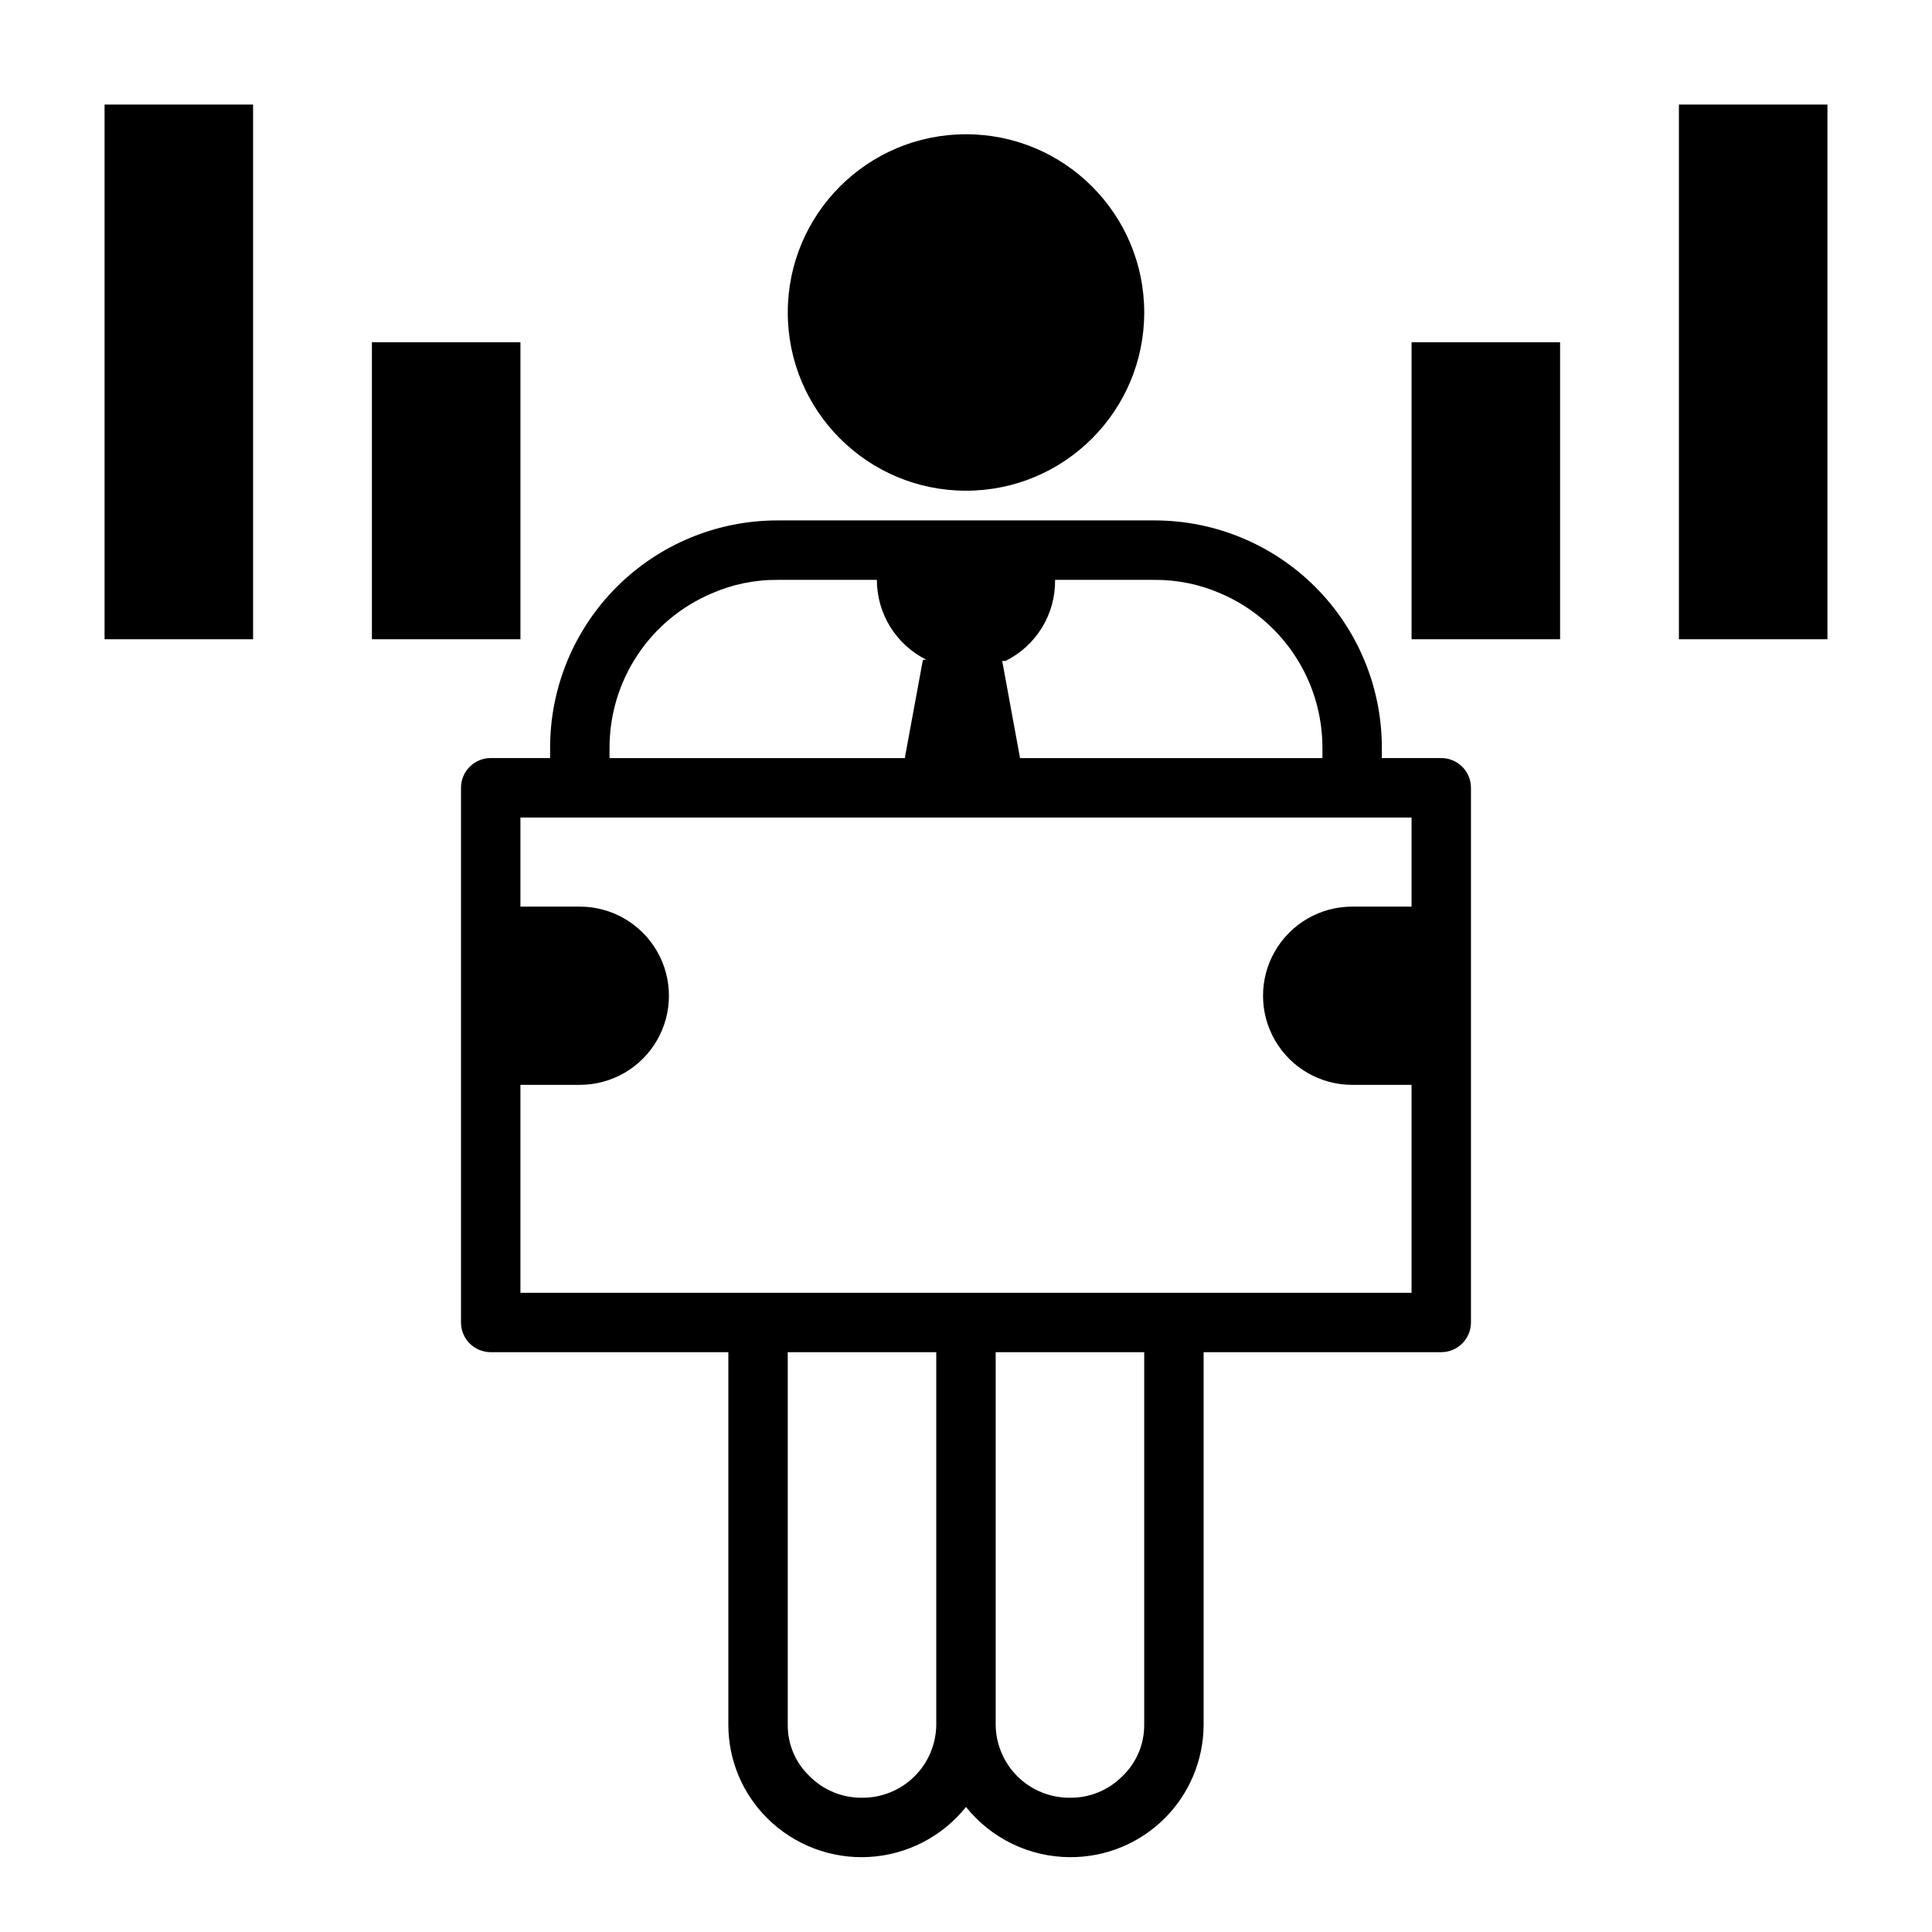
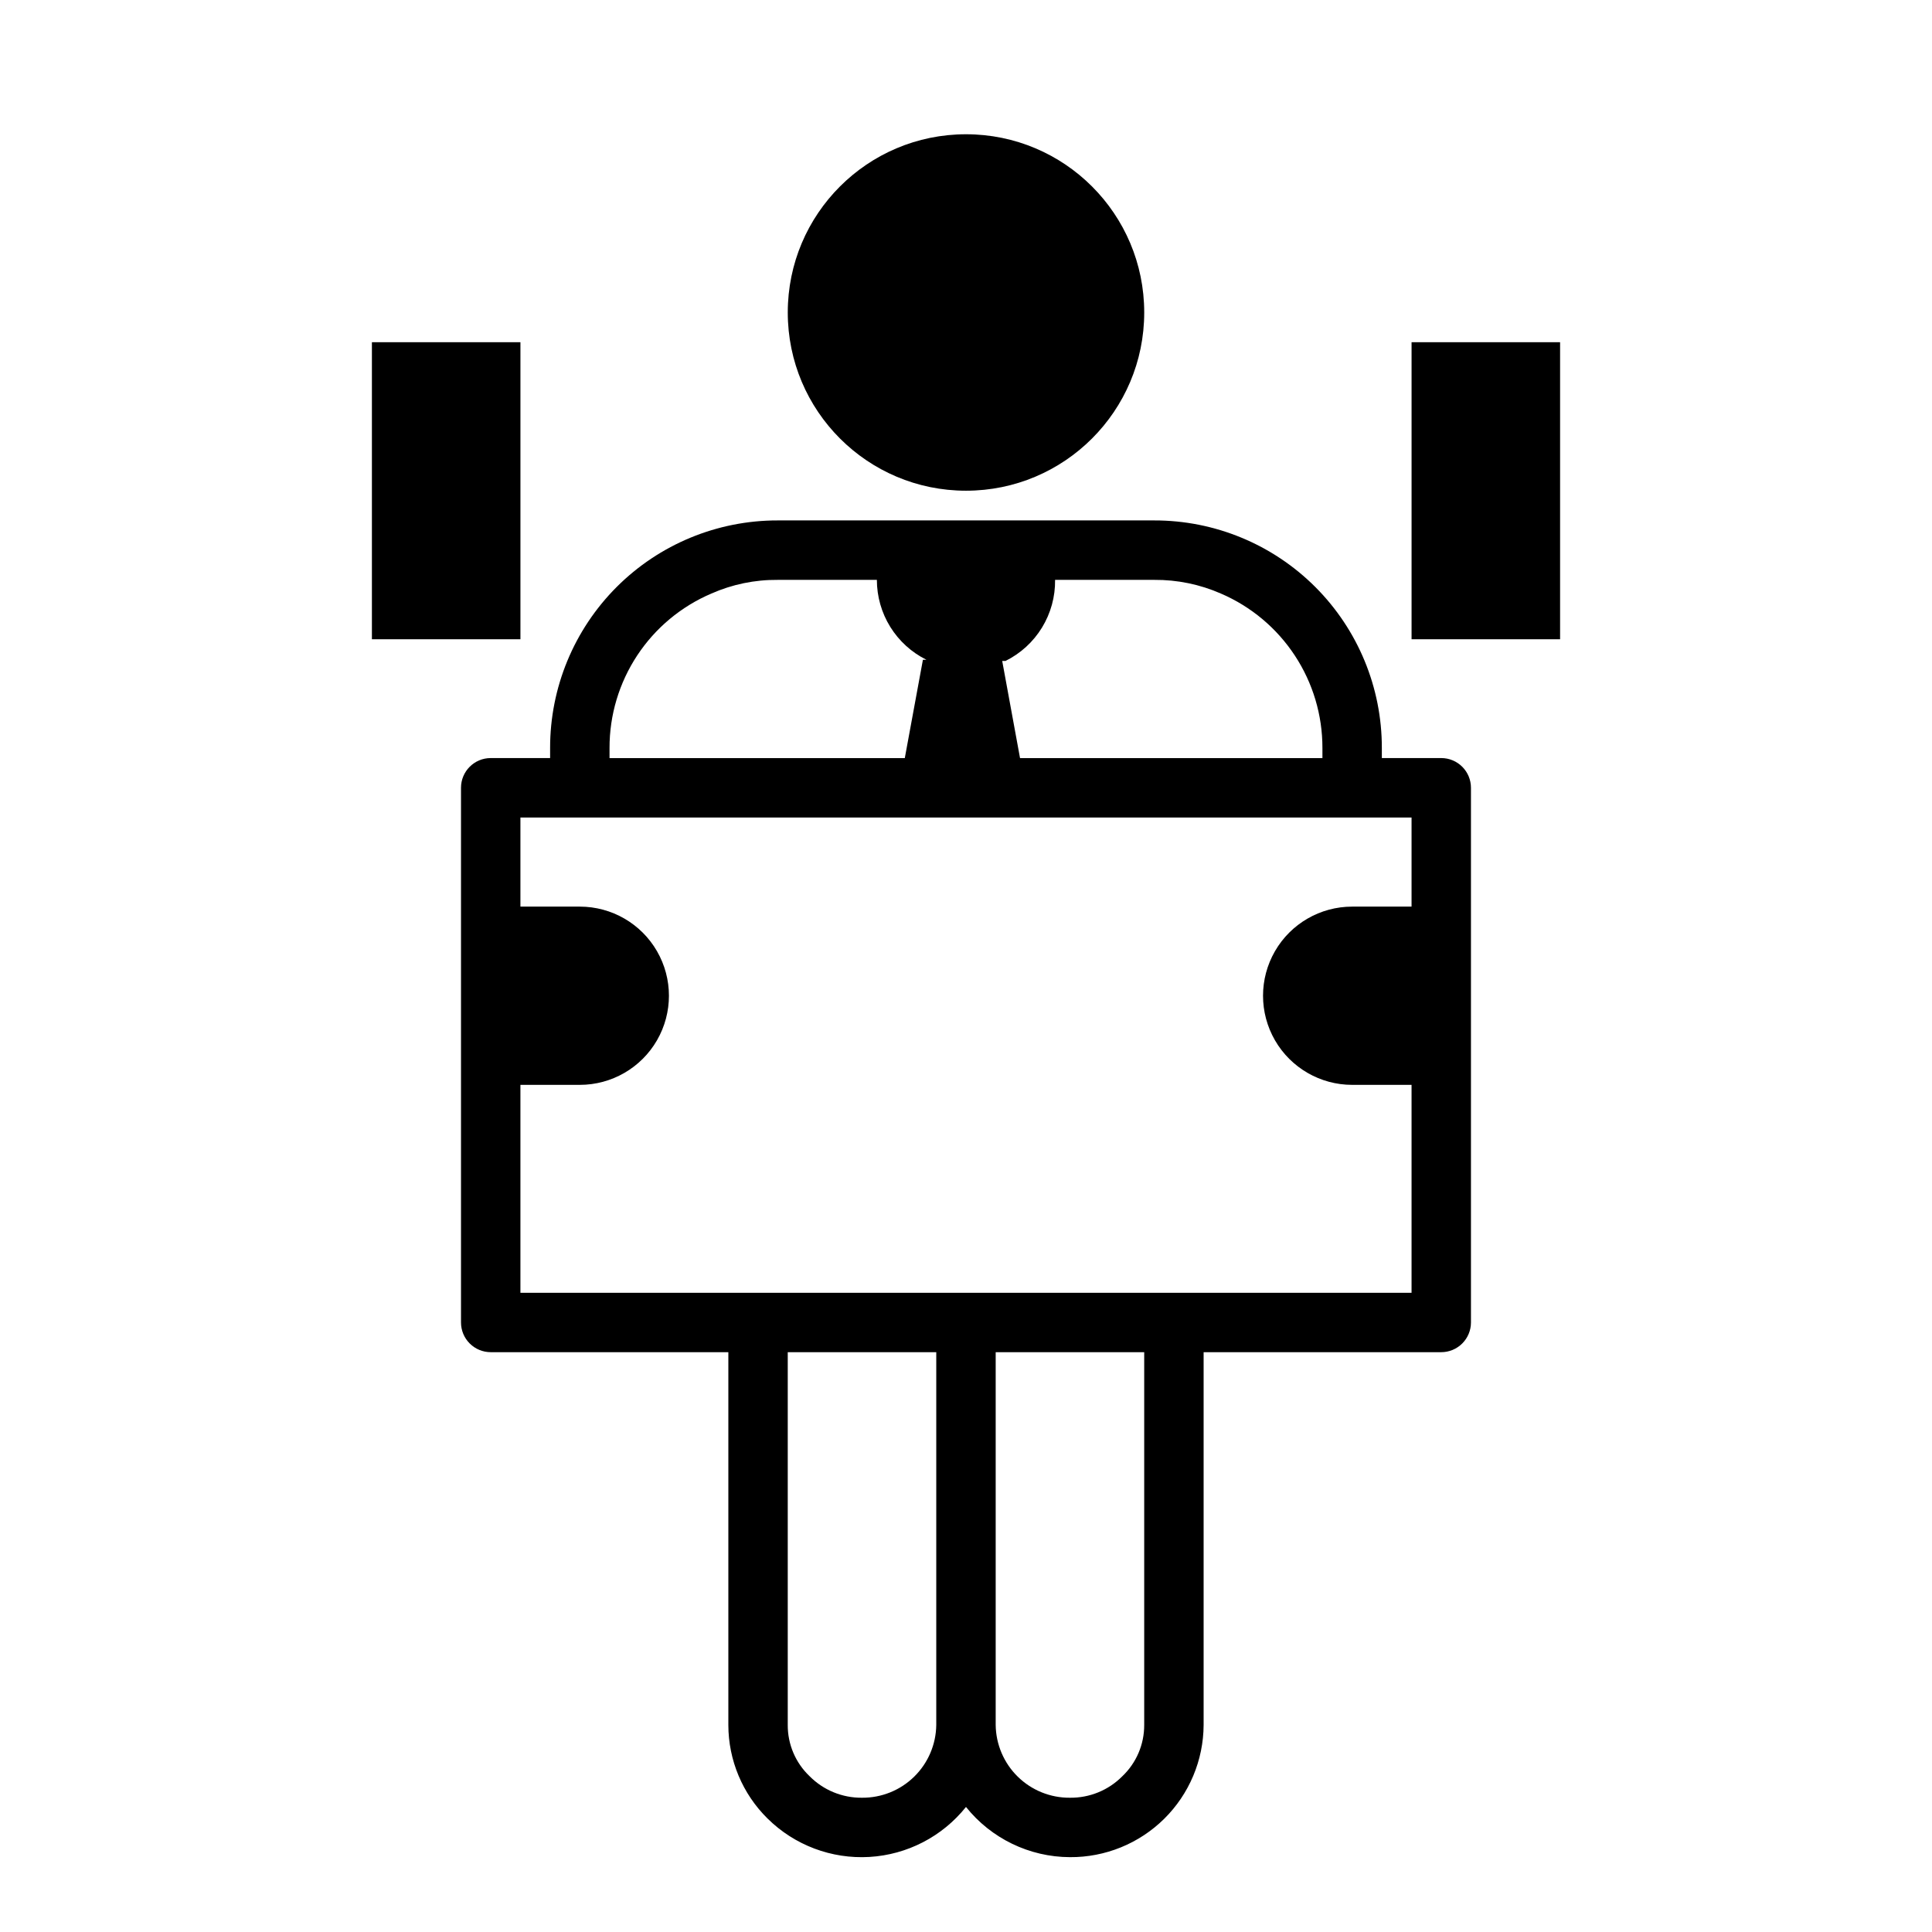
<svg xmlns="http://www.w3.org/2000/svg" fill="#000000" width="800px" height="800px" version="1.1" viewBox="144 144 512 512">
  <g>
    <path d="m447.23 226.81c0 26.086-21.145 47.234-47.23 47.234s-47.234-21.148-47.234-47.234 21.148-47.23 47.234-47.23 47.23 21.145 47.23 47.23" />
    <path d="m347.41 625.93c7.141 7.066 16.945 10.766 26.977 10.18 10.027-0.586 19.336-5.402 25.609-13.25 6.695 8.375 16.828 13.27 27.551 13.305 9.348 0.062 18.332-3.598 24.98-10.168 6.644-6.57 10.402-15.516 10.445-24.863v-98.793h62.977-0.004c2.09 0 4.09-0.832 5.566-2.309 1.477-1.473 2.309-3.477 2.309-5.566v-141.7c0-2.086-0.832-4.09-2.309-5.566-1.477-1.477-3.477-2.305-5.566-2.305h-15.742v-2.676c0.02-16-6.324-31.348-17.637-42.664-11.316-11.312-26.664-17.656-42.664-17.637h-99.816c-16-0.02-31.348 6.324-42.66 17.637-11.312 11.316-17.66 26.664-17.641 42.664v2.676h-15.742c-4.348 0-7.871 3.523-7.871 7.871v141.7c0 2.09 0.828 4.094 2.305 5.566 1.477 1.477 3.477 2.309 5.566 2.309h62.977v98.793c0.008 9.32 3.75 18.254 10.391 24.797zm25.031-5.512c-5.231 0.055-10.258-2.019-13.934-5.746-3.695-3.531-5.773-8.426-5.746-13.539v-98.793h39.359v98.793c-0.062 5.164-2.168 10.094-5.856 13.707-3.688 3.617-8.66 5.621-13.824 5.578zm74.785-19.285c0.02 5.148-2.086 10.078-5.824 13.617-3.664 3.688-8.66 5.731-13.855 5.668-5.164 0.043-10.137-1.961-13.824-5.578-3.688-3.613-5.793-8.543-5.856-13.707v-98.793h39.359zm2.676-303.46c6.066-0.047 12.078 1.188 17.633 3.621 8.004 3.438 14.82 9.148 19.605 16.426 4.789 7.273 7.332 15.797 7.316 24.508v2.676h-80.137l-4.723-25.742h0.867c3.996-1.977 7.352-5.043 9.676-8.844 2.328-3.805 3.531-8.188 3.469-12.645zm-144.37 44.555c-0.02-8.723 2.535-17.254 7.336-24.535 4.801-7.277 11.641-12.984 19.664-16.398 5.527-2.441 11.512-3.676 17.555-3.621h26.293c0 4.402 1.23 8.719 3.551 12.461 2.324 3.742 5.648 6.762 9.594 8.715h-0.945l-4.801 26.055h-78.246zm-23.617 89.27h15.746c8.434 0 16.23-4.504 20.449-11.809 4.219-7.309 4.219-16.309 0-23.617s-12.016-11.809-20.449-11.809h-15.746v-23.617h236.16v23.617h-15.742c-8.438 0-16.234 4.5-20.453 11.809s-4.219 16.309 0 23.617c4.219 7.305 12.016 11.809 20.453 11.809h15.742v55.105l-236.16-0.004z" />
    <path d="m518.08 234.69h39.359v78.719h-39.359z" />
-     <path d="m588.93 171.71h39.359v141.7h-39.359z" />
+     <path d="m588.93 171.71h39.359h-39.359z" />
    <path d="m242.56 234.69h39.359v78.719h-39.359z" />
-     <path d="m171.71 171.71h39.359v141.7h-39.359z" />
  </g>
</svg>